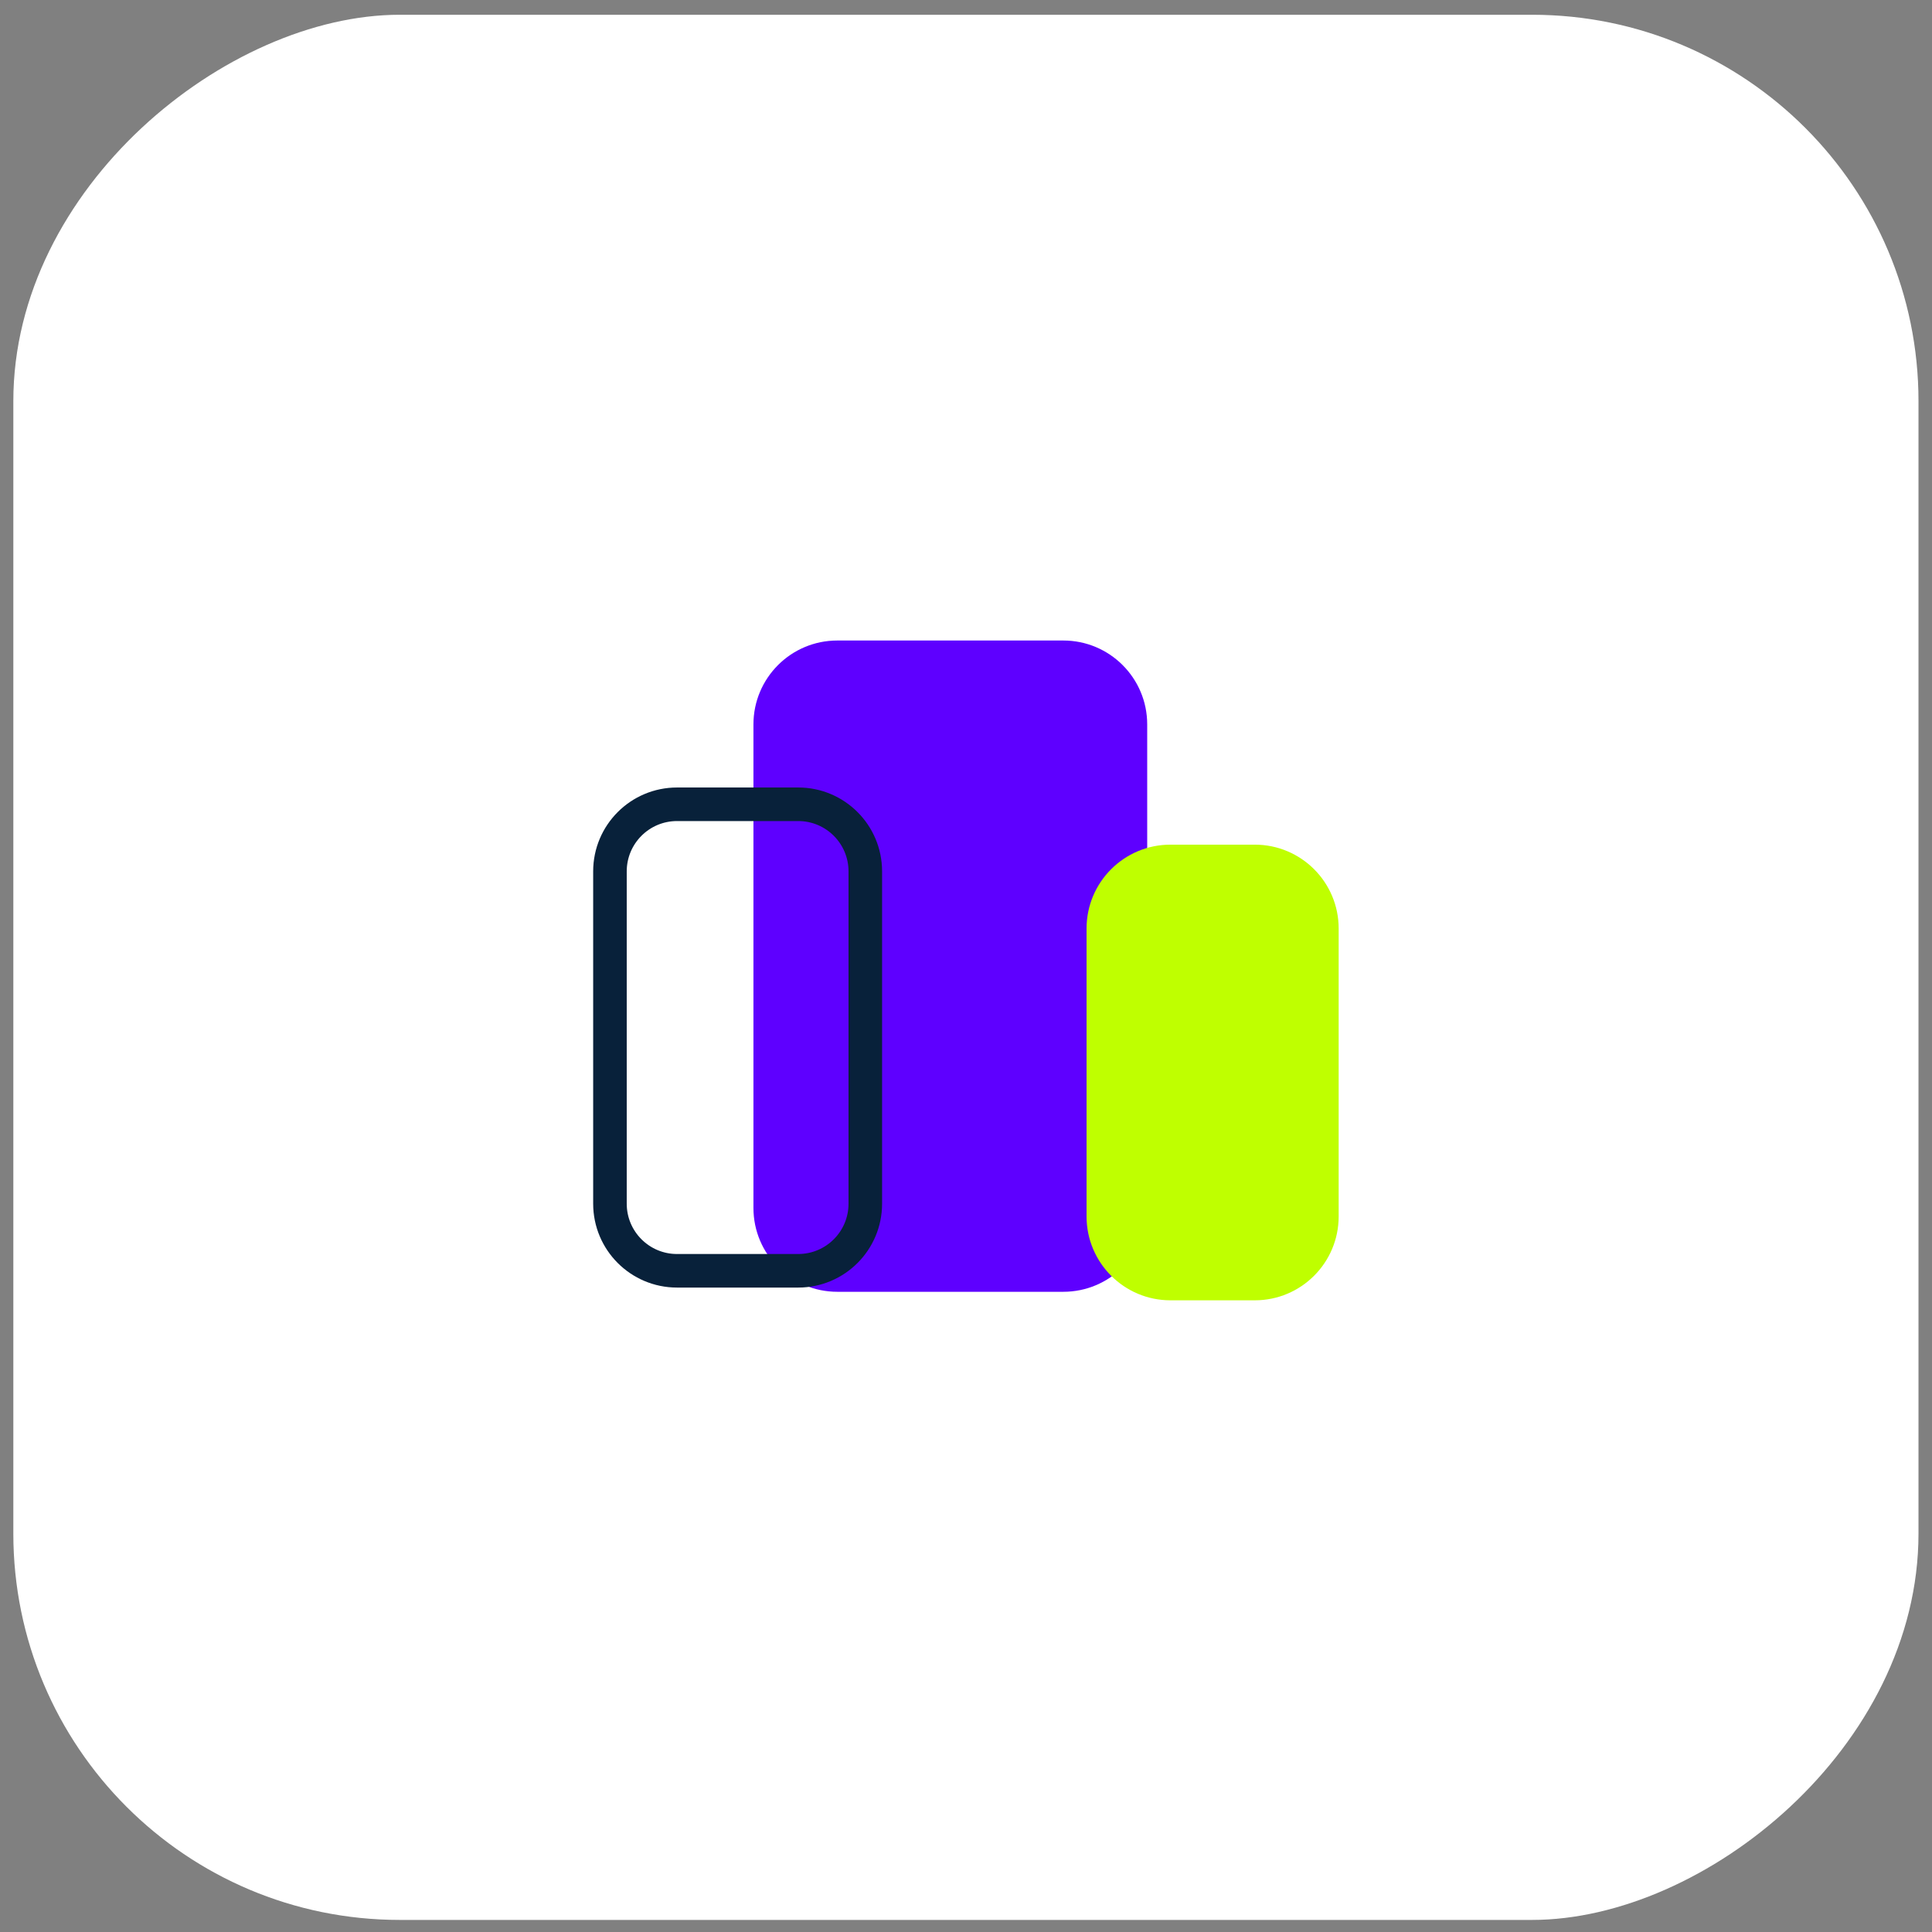
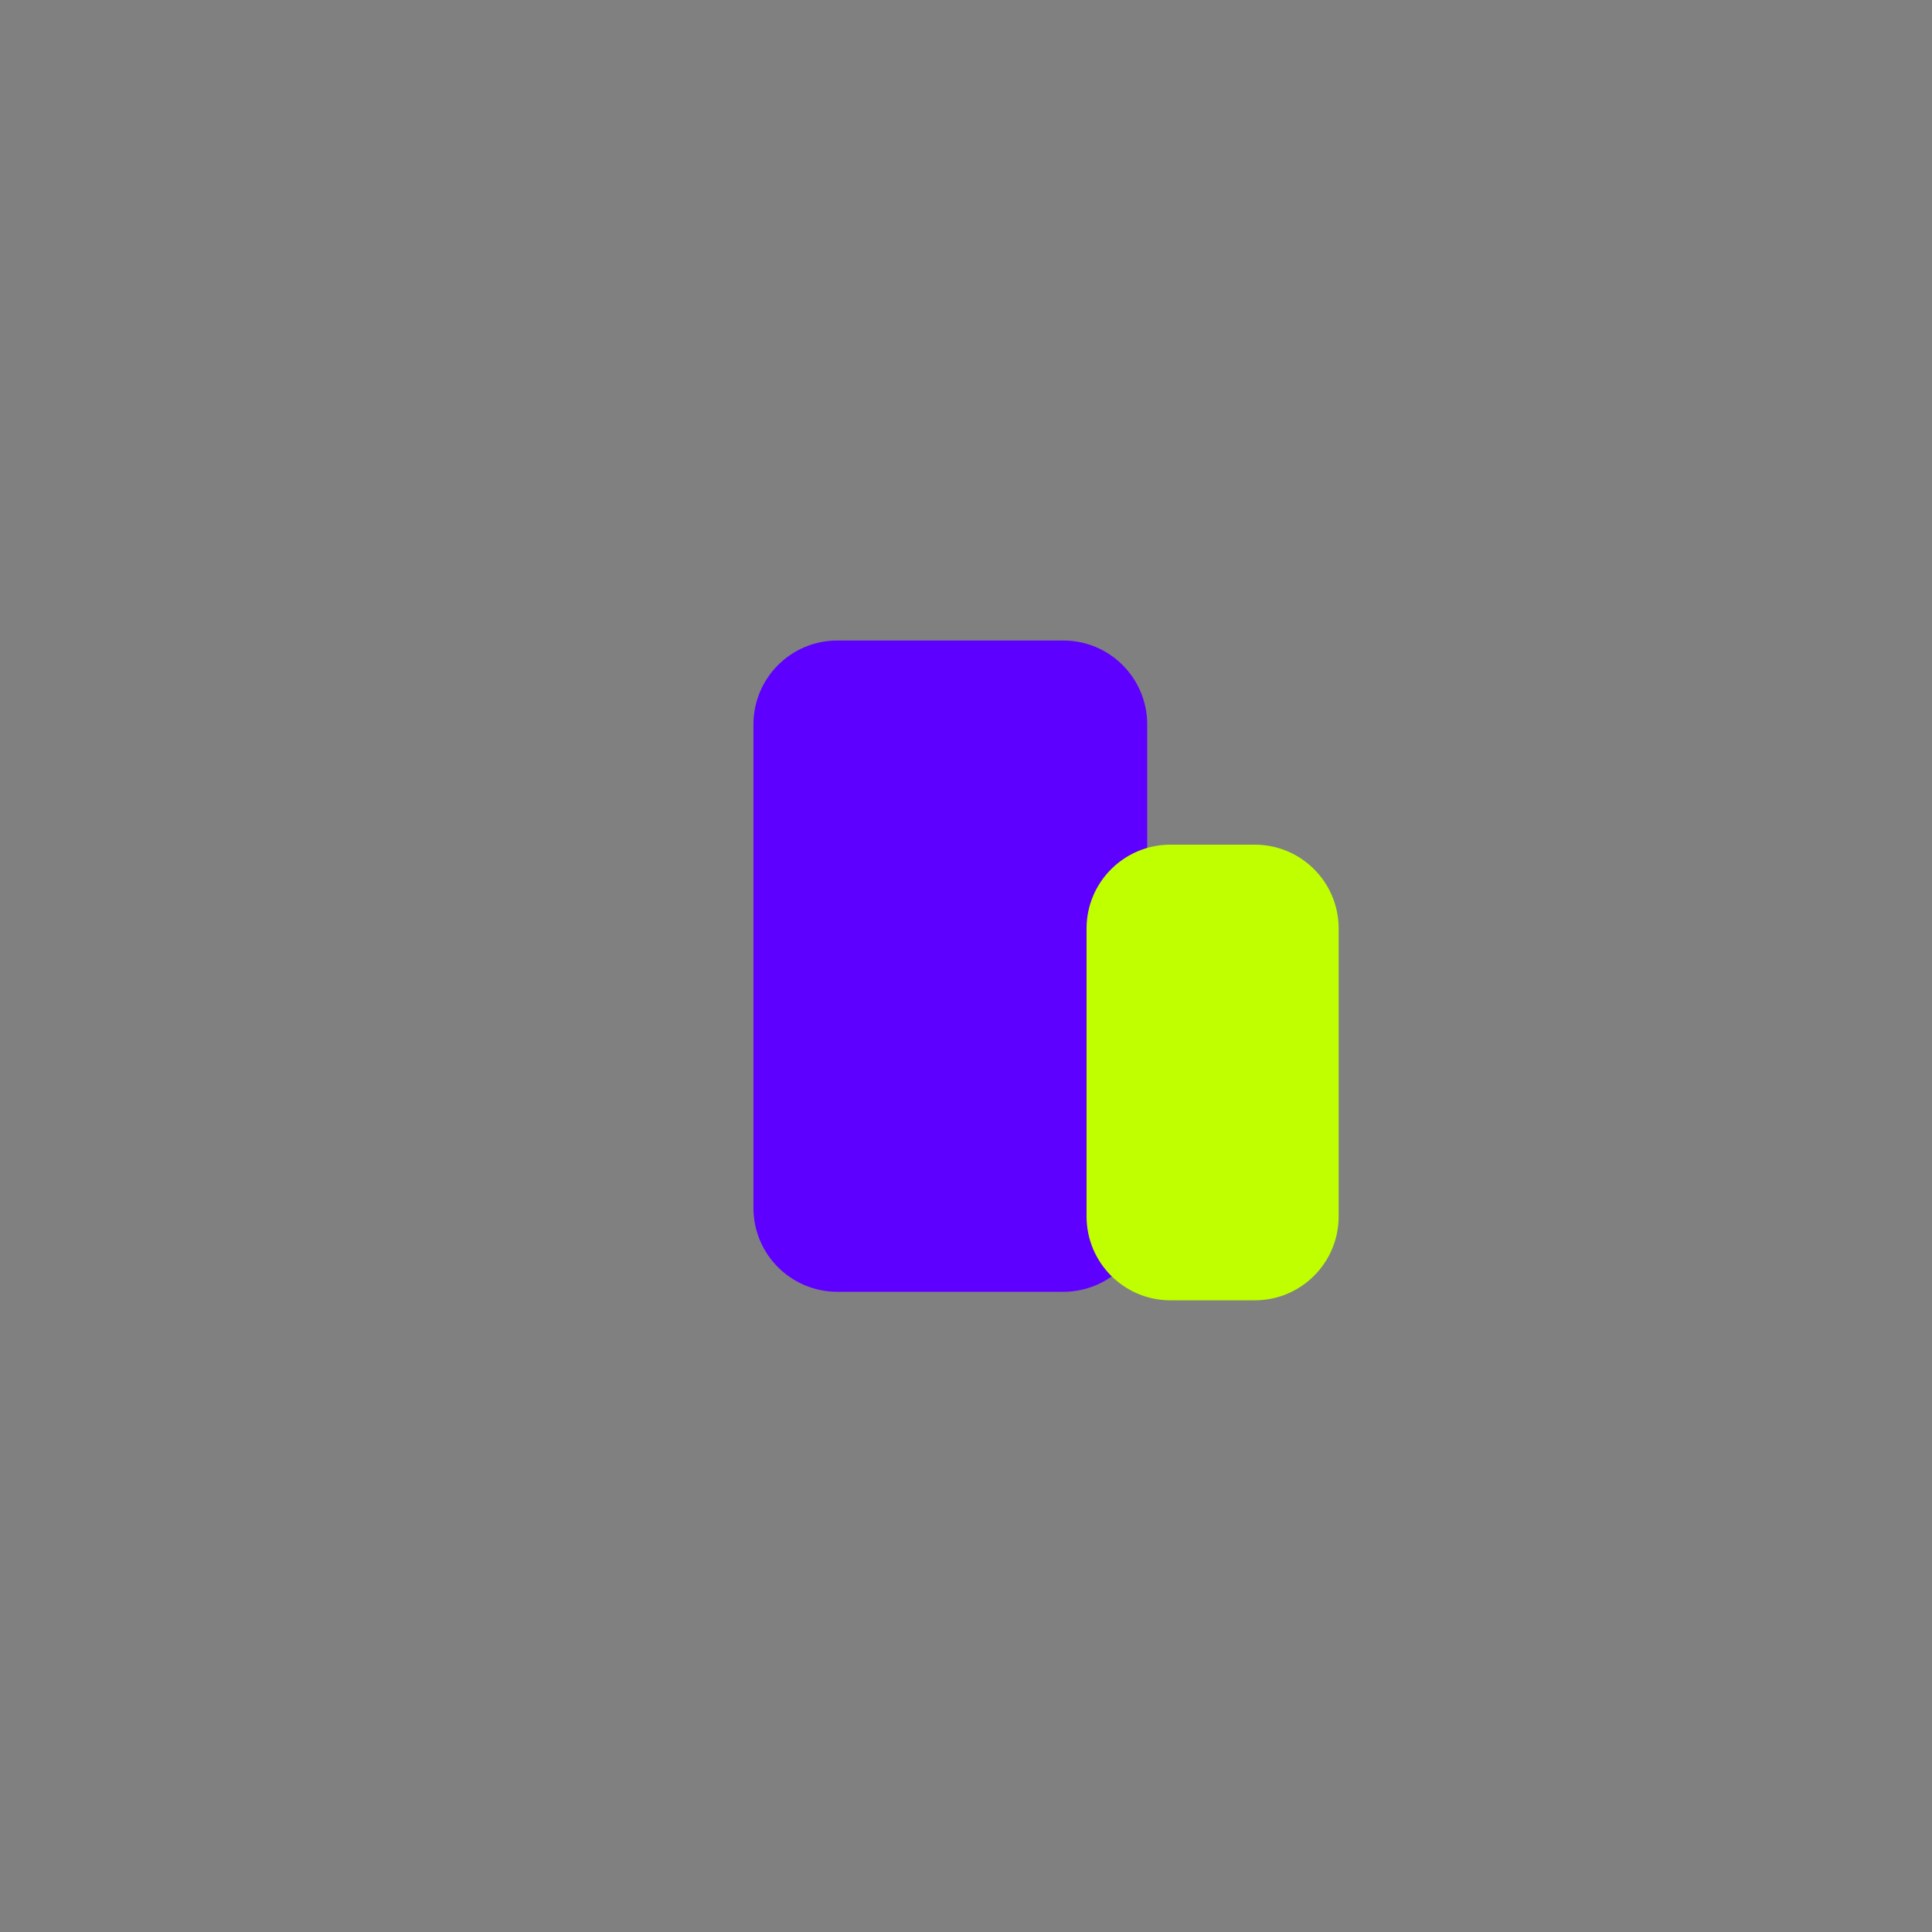
<svg xmlns="http://www.w3.org/2000/svg" fill="none" viewBox="0 0 100 100" height="100" width="100">
  <rect x="0" y="0" width="100" height="100" fill="#808080" stroke="none" />
-   <rect fill="white" transform="rotate(90 99.301 0.764)" rx="20" height="98.611" width="98.611" y="0.764" x="99.301" />
  <path fill="#5E00FF" d="M59.379 62.522L59.379 37.495C59.379 35.097 57.435 33.153 55.037 33.153L43.339 33.153C40.941 33.153 38.998 35.097 38.998 37.495L38.998 62.522C38.998 64.919 40.941 66.863 43.339 66.863L55.037 66.863C57.435 66.863 59.379 64.919 59.379 62.522Z" />
  <path fill="#BFFF00" d="M69.289 62.962L69.289 48.06C69.289 45.663 67.345 43.719 64.948 43.719L60.582 43.719C58.184 43.719 56.24 45.663 56.24 48.06L56.24 62.962C56.24 65.36 58.184 67.304 60.582 67.304L64.948 67.304C67.345 67.304 69.289 65.36 69.289 62.962Z" />
-   <path stroke-width="1.737" stroke="#08213A" d="M44.788 45.102L44.788 62.303C44.788 64.222 43.233 65.776 41.315 65.776L35.044 65.776C33.126 65.776 31.571 64.222 31.571 62.303L31.571 45.102C31.571 43.184 33.126 41.629 35.044 41.629L41.315 41.629C43.233 41.629 44.788 43.184 44.788 45.102Z" />
</svg>